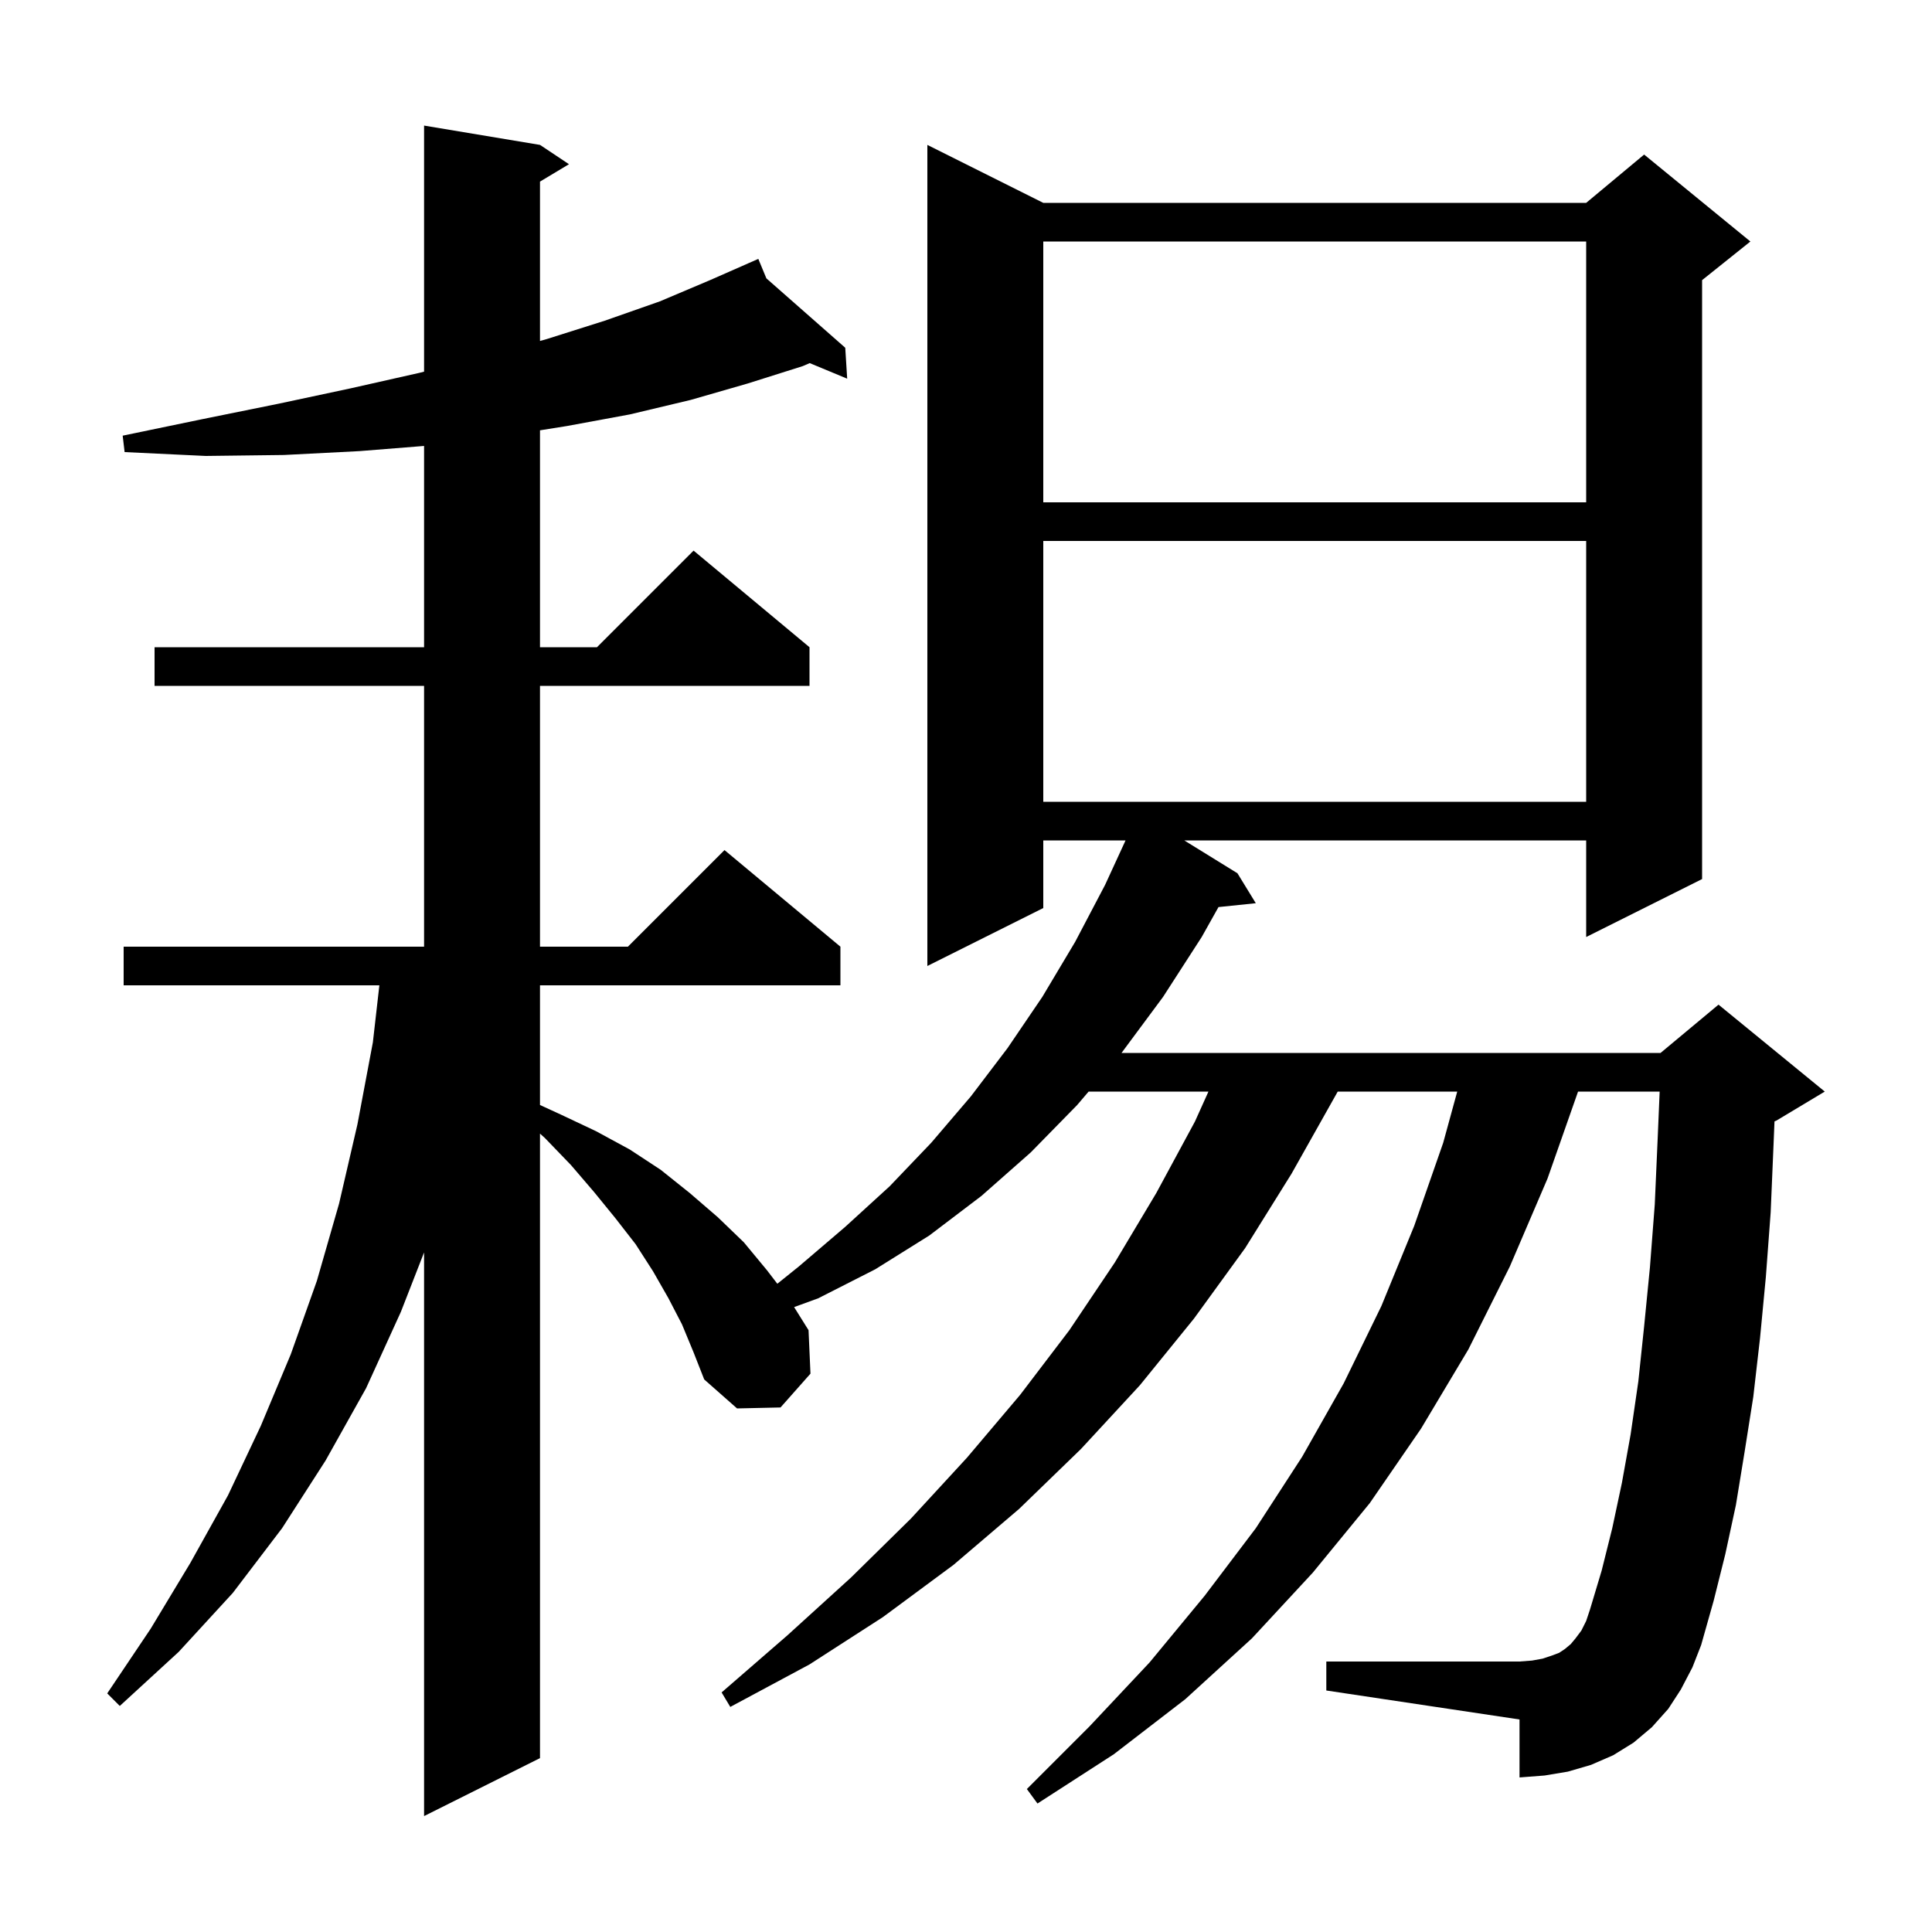
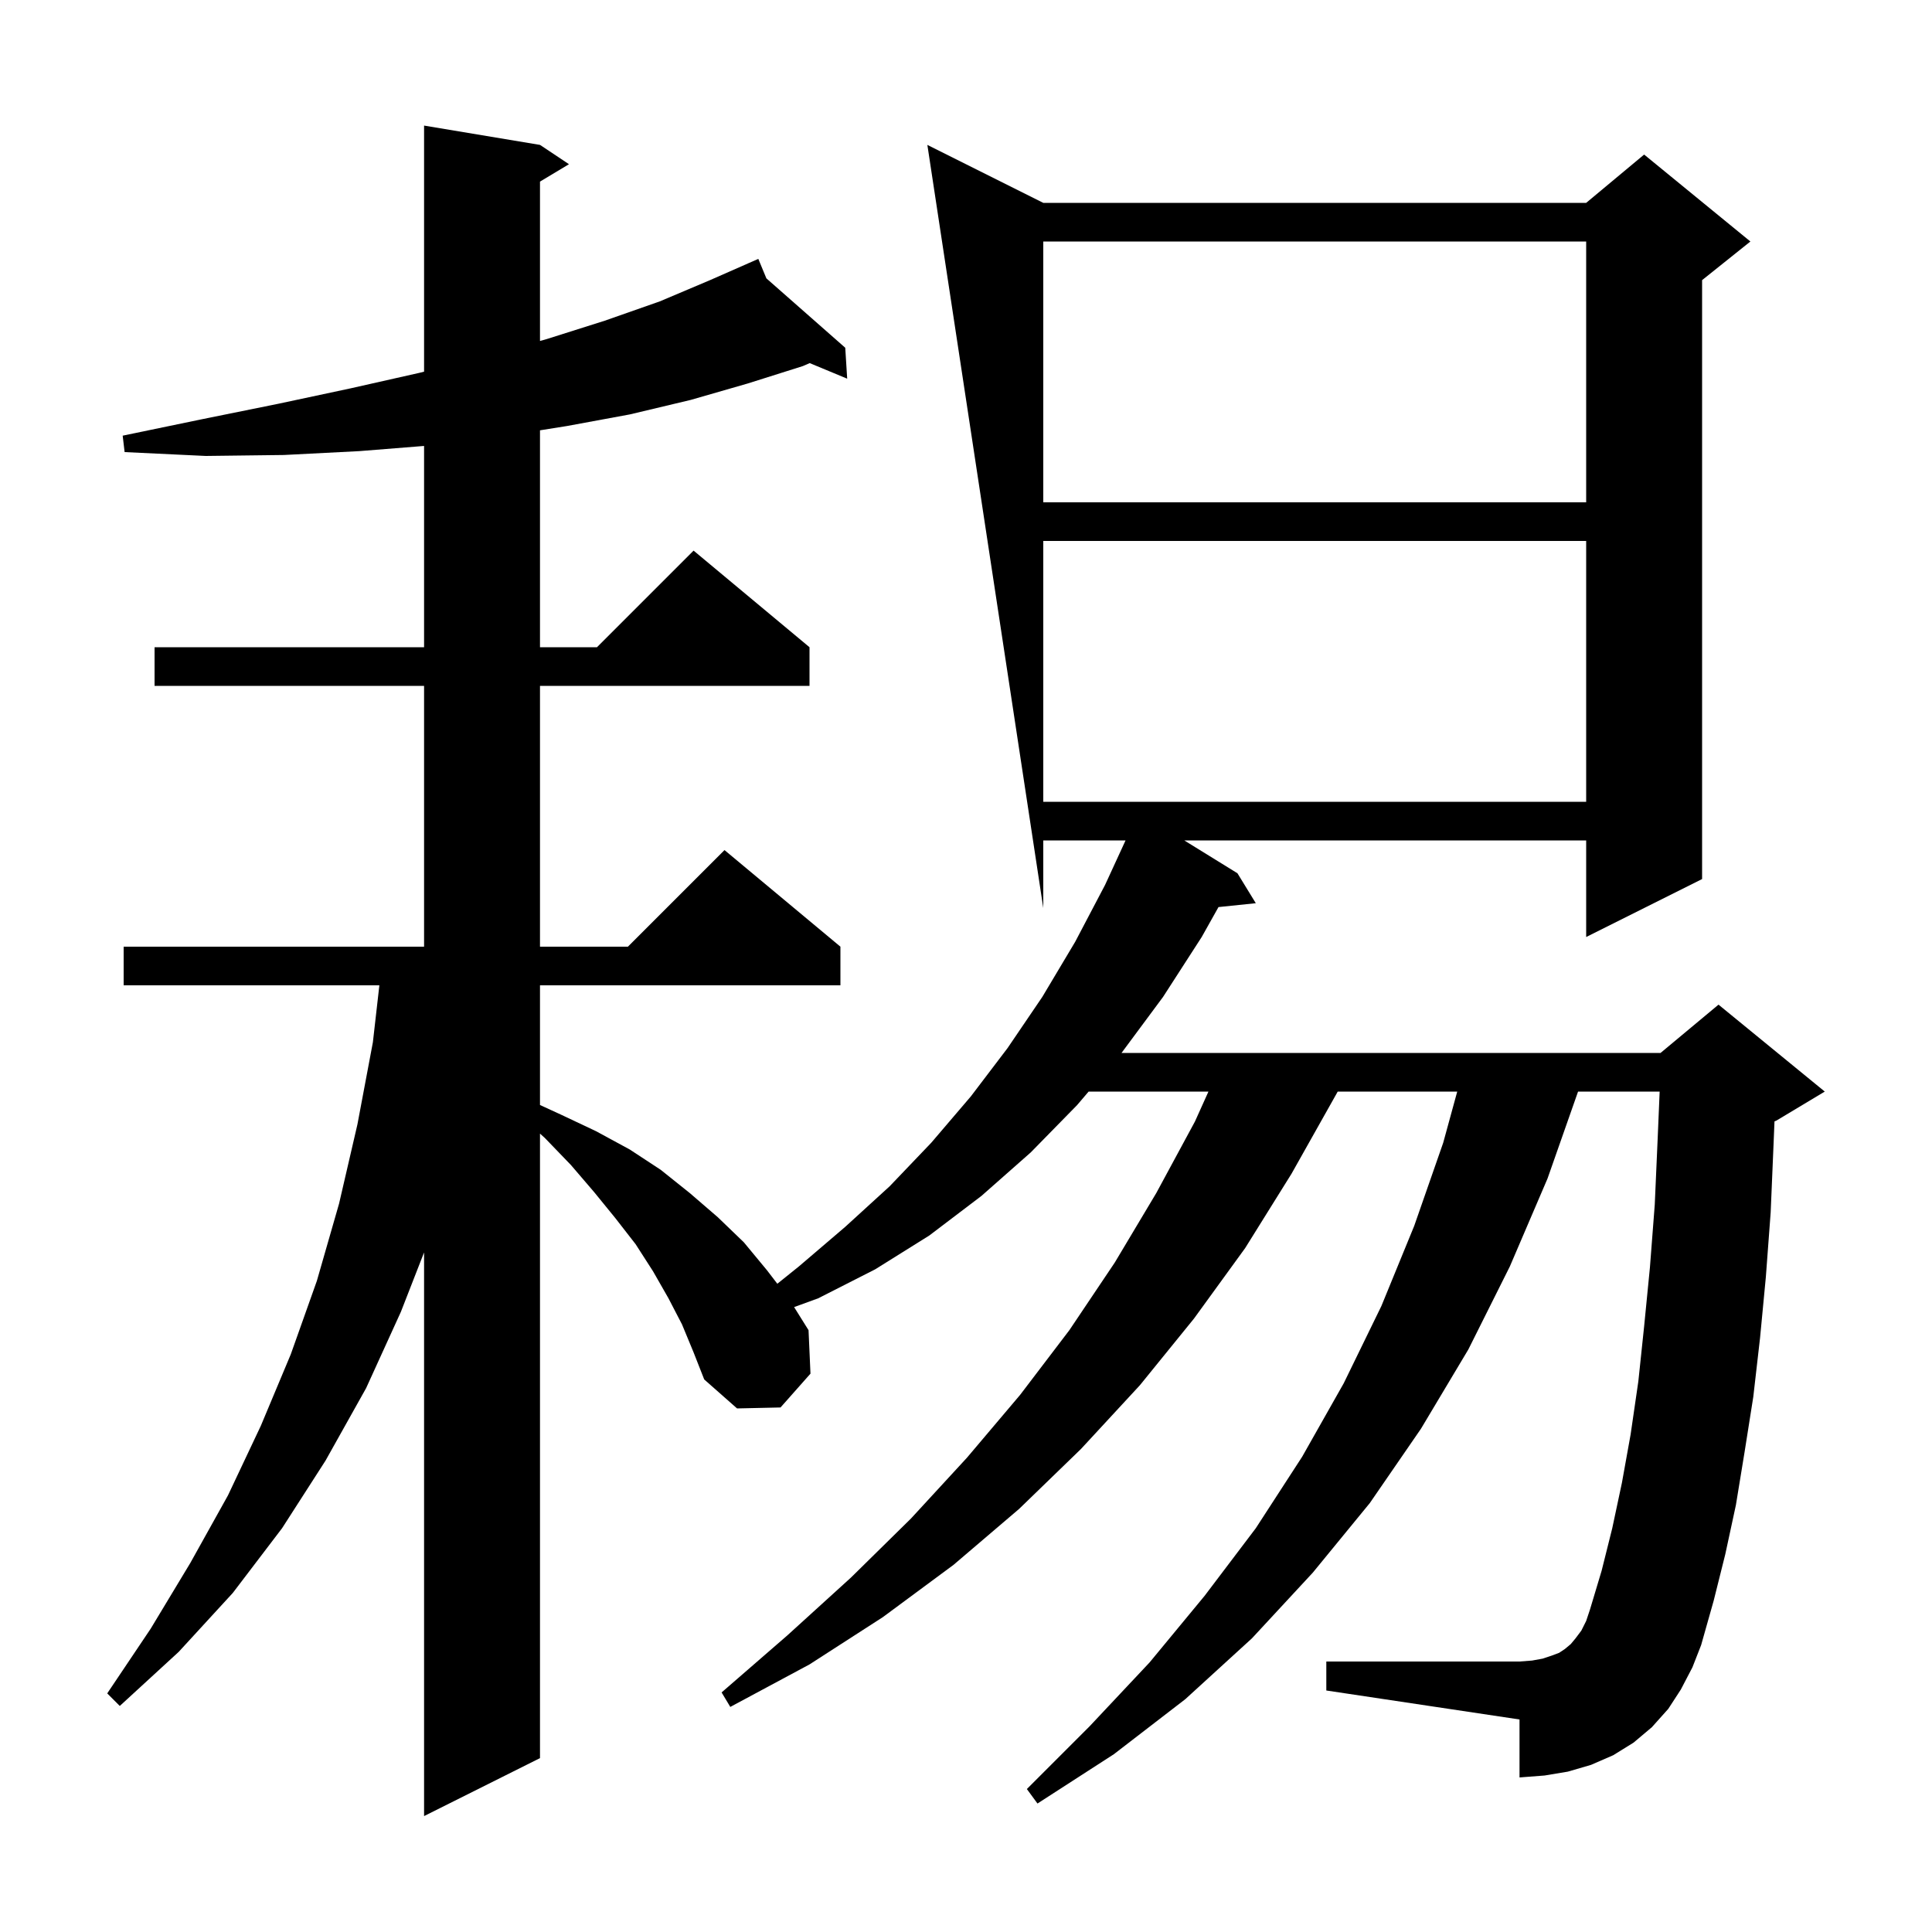
<svg xmlns="http://www.w3.org/2000/svg" version="1.1" baseProfile="full" viewBox="0 0 200 200" width="200" height="200">
  <g fill="black">
-     <path d="M 174.0 174.9 L 172.7 176.9 L 171.0 178.8 L 169.1 180.4 L 167.0 181.7 L 164.7 182.7 L 162.3 183.4 L 159.9 183.8 L 157.3 184.0 L 157.3 178.0 L 137.3 175.0 L 137.3 172.0 L 157.3 172.0 L 158.6 171.9 L 159.7 171.7 L 160.6 171.4 L 161.4 171.1 L 162.0 170.7 L 162.6 170.2 L 163.1 169.6 L 163.7 168.8 L 164.2 167.8 L 164.6 166.6 L 165.8 162.6 L 166.9 158.2 L 167.9 153.5 L 168.8 148.5 L 169.6 143.0 L 170.2 137.3 L 170.8 131.2 L 171.3 124.7 L 171.6 117.9 L 171.807 113.0 L 163.36 113.0 L 160.2 122.0 L 156.3 131.1 L 152.0 139.7 L 147.1 147.9 L 141.8 155.6 L 135.9 162.8 L 129.6 169.6 L 122.7 175.9 L 115.3 181.6 L 107.4 186.7 L 106.3 185.2 L 112.8 178.7 L 119.0 172.1 L 124.7 165.2 L 130.0 158.2 L 134.8 150.8 L 139.1 143.2 L 143.0 135.2 L 146.4 126.9 L 149.4 118.3 L 150.852 113.0 L 138.48 113.0 L 138.2 113.5 L 133.7 121.5 L 128.9 129.2 L 123.6 136.5 L 118.0 143.4 L 111.9 150.0 L 105.5 156.2 L 98.7 162.0 L 91.4 167.4 L 83.8 172.3 L 75.6 176.7 L 74.7 175.2 L 81.5 169.3 L 88.1 163.3 L 94.3 157.2 L 100.1 150.9 L 105.6 144.4 L 110.7 137.7 L 115.4 130.7 L 119.7 123.5 L 123.7 116.1 L 125.098 113.0 L 112.693 113.0 L 111.5 114.4 L 106.7 119.3 L 101.6 123.8 L 96.2 127.9 L 90.6 131.4 L 84.7 134.4 L 82.206 135.31 L 83.7 137.7 L 83.9 142.2 L 80.8 145.7 L 76.3 145.8 L 72.9 142.8 L 71.8 140.0 L 70.6 137.1 L 69.2 134.4 L 67.6 131.6 L 65.8 128.8 L 63.7 126.1 L 61.5 123.4 L 59.1 120.6 L 56.4 117.8 L 55.9 117.352 L 55.9 182.0 L 43.9 188.0 L 43.9 129.65 L 41.5 135.8 L 37.9 143.7 L 33.7 151.2 L 29.2 158.2 L 24.1 164.9 L 18.5 171.0 L 12.4 176.6 L 11.1 175.3 L 15.6 168.6 L 19.7 161.8 L 23.6 154.8 L 27.0 147.6 L 30.1 140.2 L 32.8 132.6 L 35.1 124.6 L 37.0 116.4 L 38.6 107.9 L 39.272 102.0 L 12.8 102.0 L 12.8 98.0 L 43.9 98.0 L 43.9 71.0 L 16.0 71.0 L 16.0 67.0 L 43.9 67.0 L 43.9 46.164 L 37.2 46.7 L 29.4 47.1 L 21.3 47.2 L 12.9 46.8 L 12.7 45.1 L 20.9 43.4 L 28.8 41.8 L 36.3 40.2 L 43.4 38.6 L 43.9 38.475 L 43.9 13.0 L 55.9 15.0 L 58.9 17.0 L 55.9 18.8 L 55.9 35.297 L 56.6 35.1 L 62.6 33.2 L 68.3 31.2 L 73.5 29.0 L 77.517 27.233 L 77.5 27.2 L 77.53 27.227 L 78.5 26.8 L 79.335 28.815 L 87.5 36.0 L 87.7 39.2 L 83.821 37.589 L 83.1 37.9 L 77.4 39.7 L 71.5 41.4 L 65.2 42.9 L 58.7 44.1 L 55.9 44.546 L 55.9 67.0 L 61.8 67.0 L 71.8 57.0 L 83.8 67.0 L 83.8 71.0 L 55.9 71.0 L 55.9 98.0 L 65.0 98.0 L 75.0 88.0 L 87.0 98.0 L 87.0 102.0 L 55.9 102.0 L 55.9 114.389 L 58.1 115.4 L 61.7 117.1 L 65.2 119.0 L 68.4 121.1 L 71.4 123.5 L 74.3 126.0 L 77.0 128.6 L 79.4 131.5 L 80.469 132.894 L 82.7 131.1 L 87.5 127.0 L 92.1 122.8 L 96.4 118.3 L 100.5 113.5 L 104.3 108.5 L 107.9 103.2 L 111.3 97.5 L 114.4 91.6 L 116.517 87.0 L 108.0 87.0 L 108.0 94.0 L 96.0 100.0 L 96.0 15.0 L 108.0 21.0 L 164.2 21.0 L 170.2 16.0 L 181.2 25.0 L 176.2 29.0 L 176.2 91.0 L 164.2 97.0 L 164.2 87.0 L 122.595 87.0 L 128.1 90.4 L 130.0 93.5 L 126.138 93.9 L 124.4 97.0 L 120.4 103.2 L 116.1 109.0 L 171.9 109.0 L 177.9 104.0 L 188.9 113.0 L 183.9 116.0 L 183.695 116.085 L 183.6 118.4 L 183.3 125.5 L 182.8 132.2 L 182.2 138.5 L 181.5 144.6 L 180.6 150.3 L 179.7 155.8 L 178.6 160.9 L 177.4 165.7 L 176.1 170.3 L 175.2 172.6 Z M 108.0 56.0 L 108.0 83.0 L 164.2 83.0 L 164.2 56.0 Z M 108.0 25.0 L 108.0 52.0 L 164.2 52.0 L 164.2 25.0 Z " />
+     <path d="M 174.0 174.9 L 172.7 176.9 L 171.0 178.8 L 169.1 180.4 L 167.0 181.7 L 164.7 182.7 L 162.3 183.4 L 159.9 183.8 L 157.3 184.0 L 157.3 178.0 L 137.3 175.0 L 137.3 172.0 L 157.3 172.0 L 158.6 171.9 L 159.7 171.7 L 160.6 171.4 L 161.4 171.1 L 162.0 170.7 L 162.6 170.2 L 163.1 169.6 L 163.7 168.8 L 164.2 167.8 L 164.6 166.6 L 165.8 162.6 L 166.9 158.2 L 167.9 153.5 L 168.8 148.5 L 169.6 143.0 L 170.2 137.3 L 170.8 131.2 L 171.3 124.7 L 171.6 117.9 L 171.807 113.0 L 163.36 113.0 L 160.2 122.0 L 156.3 131.1 L 152.0 139.7 L 147.1 147.9 L 141.8 155.6 L 135.9 162.8 L 129.6 169.6 L 122.7 175.9 L 115.3 181.6 L 107.4 186.7 L 106.3 185.2 L 112.8 178.7 L 119.0 172.1 L 124.7 165.2 L 130.0 158.2 L 134.8 150.8 L 139.1 143.2 L 143.0 135.2 L 146.4 126.9 L 149.4 118.3 L 150.852 113.0 L 138.48 113.0 L 138.2 113.5 L 133.7 121.5 L 128.9 129.2 L 123.6 136.5 L 118.0 143.4 L 111.9 150.0 L 105.5 156.2 L 98.7 162.0 L 91.4 167.4 L 83.8 172.3 L 75.6 176.7 L 74.7 175.2 L 81.5 169.3 L 88.1 163.3 L 94.3 157.2 L 100.1 150.9 L 105.6 144.4 L 110.7 137.7 L 115.4 130.7 L 119.7 123.5 L 123.7 116.1 L 125.098 113.0 L 112.693 113.0 L 111.5 114.4 L 106.7 119.3 L 101.6 123.8 L 96.2 127.9 L 90.6 131.4 L 84.7 134.4 L 82.206 135.31 L 83.7 137.7 L 83.9 142.2 L 80.8 145.7 L 76.3 145.8 L 72.9 142.8 L 71.8 140.0 L 70.6 137.1 L 69.2 134.4 L 67.6 131.6 L 65.8 128.8 L 63.7 126.1 L 61.5 123.4 L 59.1 120.6 L 56.4 117.8 L 55.9 117.352 L 55.9 182.0 L 43.9 188.0 L 43.9 129.65 L 41.5 135.8 L 37.9 143.7 L 33.7 151.2 L 29.2 158.2 L 24.1 164.9 L 18.5 171.0 L 12.4 176.6 L 11.1 175.3 L 15.6 168.6 L 19.7 161.8 L 23.6 154.8 L 27.0 147.6 L 30.1 140.2 L 32.8 132.6 L 35.1 124.6 L 37.0 116.4 L 38.6 107.9 L 39.272 102.0 L 12.8 102.0 L 12.8 98.0 L 43.9 98.0 L 43.9 71.0 L 16.0 71.0 L 16.0 67.0 L 43.9 67.0 L 43.9 46.164 L 37.2 46.7 L 29.4 47.1 L 21.3 47.2 L 12.9 46.8 L 12.7 45.1 L 20.9 43.4 L 28.8 41.8 L 36.3 40.2 L 43.4 38.6 L 43.9 38.475 L 43.9 13.0 L 55.9 15.0 L 58.9 17.0 L 55.9 18.8 L 55.9 35.297 L 56.6 35.1 L 62.6 33.2 L 68.3 31.2 L 73.5 29.0 L 77.517 27.233 L 77.5 27.2 L 77.53 27.227 L 78.5 26.8 L 79.335 28.815 L 87.5 36.0 L 87.7 39.2 L 83.821 37.589 L 83.1 37.9 L 77.4 39.7 L 71.5 41.4 L 65.2 42.9 L 58.7 44.1 L 55.9 44.546 L 55.9 67.0 L 61.8 67.0 L 71.8 57.0 L 83.8 67.0 L 83.8 71.0 L 55.9 71.0 L 55.9 98.0 L 65.0 98.0 L 75.0 88.0 L 87.0 98.0 L 87.0 102.0 L 55.9 102.0 L 55.9 114.389 L 58.1 115.4 L 61.7 117.1 L 65.2 119.0 L 68.4 121.1 L 71.4 123.5 L 74.3 126.0 L 77.0 128.6 L 79.4 131.5 L 80.469 132.894 L 82.7 131.1 L 87.5 127.0 L 92.1 122.8 L 96.4 118.3 L 100.5 113.5 L 104.3 108.5 L 107.9 103.2 L 111.3 97.5 L 114.4 91.6 L 116.517 87.0 L 108.0 87.0 L 108.0 94.0 L 96.0 15.0 L 108.0 21.0 L 164.2 21.0 L 170.2 16.0 L 181.2 25.0 L 176.2 29.0 L 176.2 91.0 L 164.2 97.0 L 164.2 87.0 L 122.595 87.0 L 128.1 90.4 L 130.0 93.5 L 126.138 93.9 L 124.4 97.0 L 120.4 103.2 L 116.1 109.0 L 171.9 109.0 L 177.9 104.0 L 188.9 113.0 L 183.9 116.0 L 183.695 116.085 L 183.6 118.4 L 183.3 125.5 L 182.8 132.2 L 182.2 138.5 L 181.5 144.6 L 180.6 150.3 L 179.7 155.8 L 178.6 160.9 L 177.4 165.7 L 176.1 170.3 L 175.2 172.6 Z M 108.0 56.0 L 108.0 83.0 L 164.2 83.0 L 164.2 56.0 Z M 108.0 25.0 L 108.0 52.0 L 164.2 52.0 L 164.2 25.0 Z " />
  </g>
</svg>